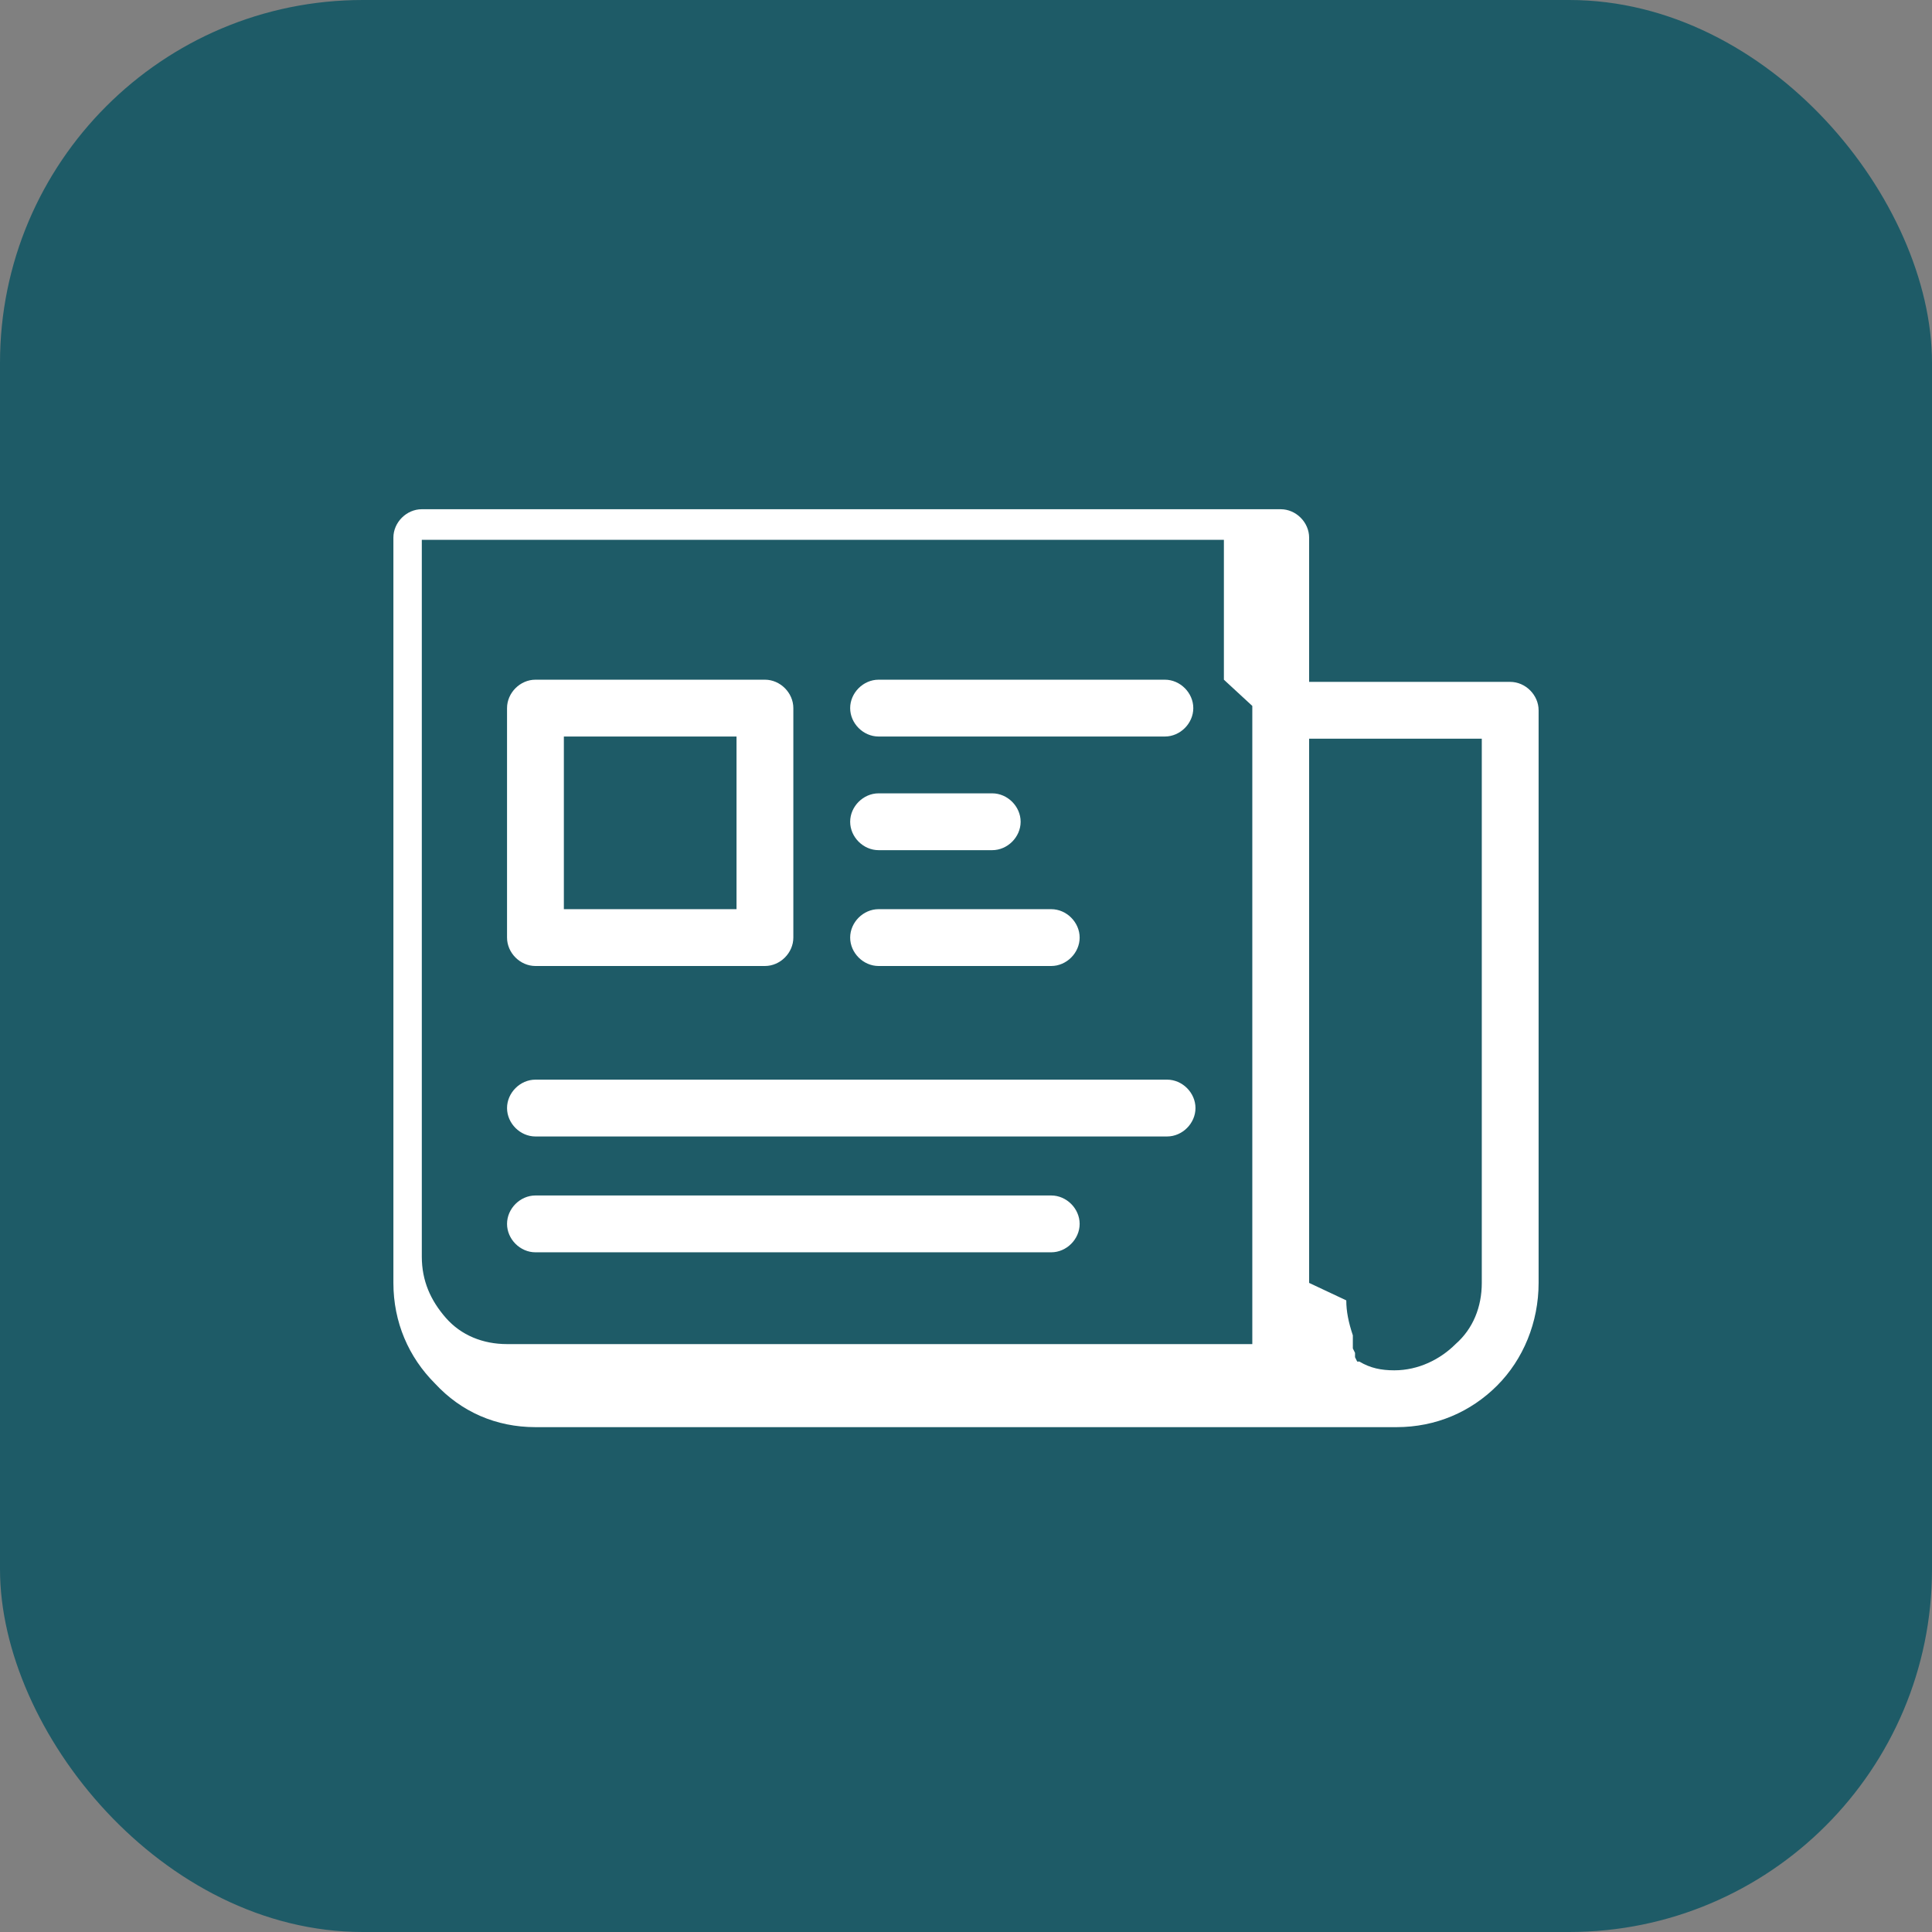
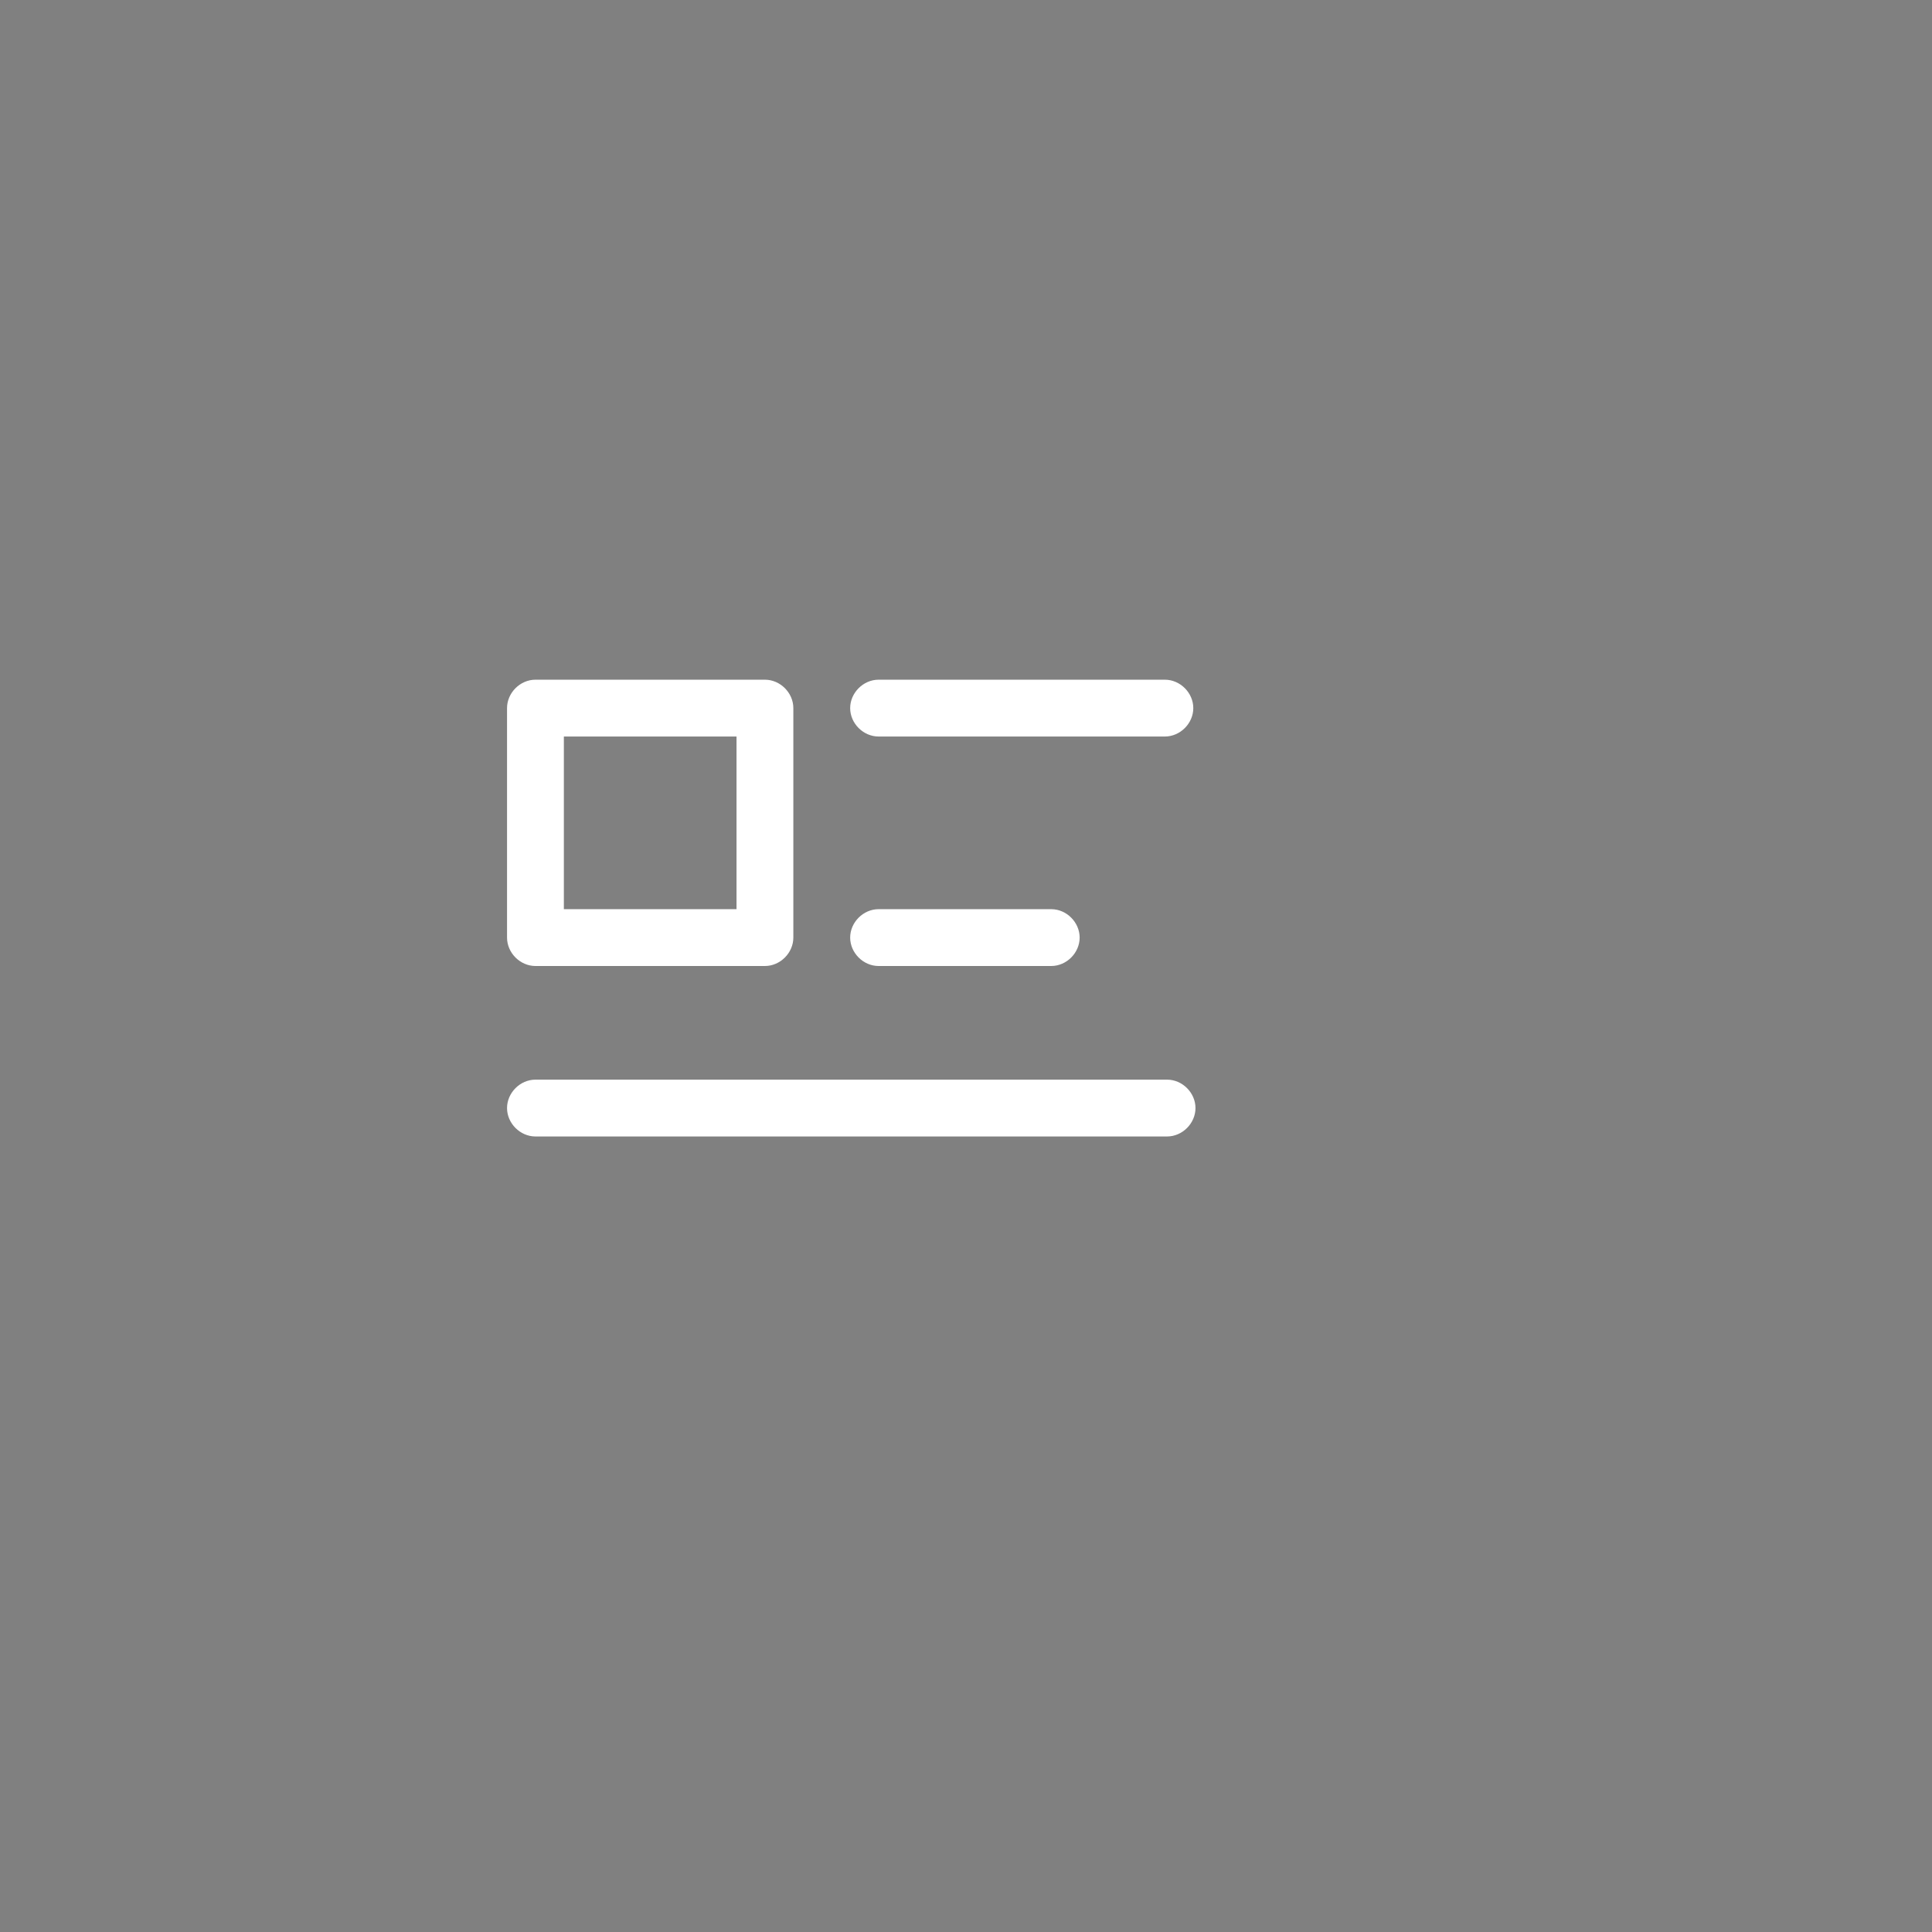
<svg xmlns="http://www.w3.org/2000/svg" id="_Слой_2" data-name="Слой 2" viewBox="0 0 8.84 8.84">
  <rect x="0" y="0" width="8.84" height="8.84" fill="#808080" stroke="none" />
  <defs>
    <style>
      .cls-1, .cls-2 {
        fill: #fff;
      }

      .cls-2 {
        fill-rule: evenodd;
      }

      .cls-3 {
        fill: #1E5B67;
      }
    </style>
  </defs>
  <g id="Layer_2" data-name="Layer 2">
-     <rect class="cls-3" width="8.84" height="8.84" rx="1.66" ry="1.66" />
    <g>
-       <path class="cls-1" d="m2.32,5.6c0,.07.06.13.13.13h2.36c.07,0,.13-.06.13-.13s-.06-.13-.13-.13h-2.36c-.07,0-.13.06-.13.13Z" />
      <path class="cls-1" d="m3.89,4.29c0,.07.06.13.13.13h.79c.07,0,.13-.06.13-.13s-.06-.13-.13-.13h-.79c-.07,0-.13.06-.13.13Z" />
-       <path class="cls-1" d="m3.89,3.76c0,.07.06.13.13.13h.52c.07,0,.13-.06.13-.13s-.06-.13-.13-.13h-.52c-.07,0-.13.06-.13.13Z" />
      <path class="cls-1" d="m3.89,3.24c0,.07.06.13.13.13h1.31c.07,0,.13-.06.13-.13s-.06-.13-.13-.13h-1.31c-.07,0-.13.06-.13.13Z" />
      <path class="cls-2" d="m2.58,4.16h.79v-.79h-.79v.79Zm.92-1.05h-1.05c-.07,0-.13.06-.13.13v1.05c0,.07.06.13.13.13h1.05c.07,0,.13-.06.13-.13v-1.05c0-.07-.06-.13-.13-.13Z" />
      <path class="cls-1" d="m2.45,4.94c-.07,0-.13.06-.13.13s.06.13.13.13h2.89c.07,0,.13-.06.13-.13s-.06-.13-.13-.13h-2.89Z" />
-       <path class="cls-2" d="m5.73,3.23h0v2.66h0v.02h0v.02h0v.02h0v.02h0s0,.02,0,.02h0s0,0,0,0h0s0,0,0,0h0s0,0,0,0h0s0,0,0,0h0v.02h0s0,0,0,0h0s0,0,0,0h0s0,0,0,0h0s0,.02,0,.02h0s0,.01,0,.01h0s0,.01,0,.01h0s0,.01,0,.01h0s0,0,0,0h0s0,0,0,0h0s0,.01,0,.01h0s0,.01,0,.01h0s0,.01,0,.01h0s0,.01,0,.01h0s0,0,0,0h0s0,0,0,0h0s0,.01,0,.01h0s0,0,0,0h0s0,.01,0,.01h0s0,0,0,0h0s0,0,0,0h0s0,.01,0,.01h0s0,.01,0,.01h0s0,.01,0,.01h0s0,0,0,0h0s0,0,0,0h0s-3.41,0-3.41,0c-.11,0-.21-.04-.28-.12h0c-.07-.08-.11-.17-.11-.28v-3.28h3.67v.64h0Zm.26,2.64v-2.49h.79v2.49c0,.11-.04.21-.12.28-.07.07-.17.12-.28.12h0c-.06,0-.11-.01-.16-.04h0s0,0,0,0h0s0,0,0,0h0s0,0,0,0h0s0,0,0,0h0s0,0,0,0h0s0,0,0,0h0s0,0,0,0h-.01s-.01-.02-.01-.02h0s0,0,0,0h0s0,0,0,0h0s0-.01,0-.01h0s0,0,0,0h0s0-.01,0-.01h0s0,0,0,0h0s-.01-.02-.01-.02h0s0,0,0,0h0s0,0,0,0h0s0,0,0,0h0s0-.01,0-.01h0s0,0,0,0h0s0-.01,0-.01h0s0-.02,0-.02h0s0,0,0,0h0s0-.02,0-.02h0c-.02-.06-.03-.11-.03-.16h0Zm-.13-3.54H1.93c-.07,0-.13.06-.13.13v3.41c0,.18.07.34.19.46h0c.12.13.28.2.46.2h3.94c.18,0,.34-.07.46-.19h0c.12-.12.19-.29.19-.47v-2.62c0-.07-.06-.13-.13-.13h-.92v-.66c0-.07-.06-.13-.13-.13Z" />
    </g>
  </g>
</svg>